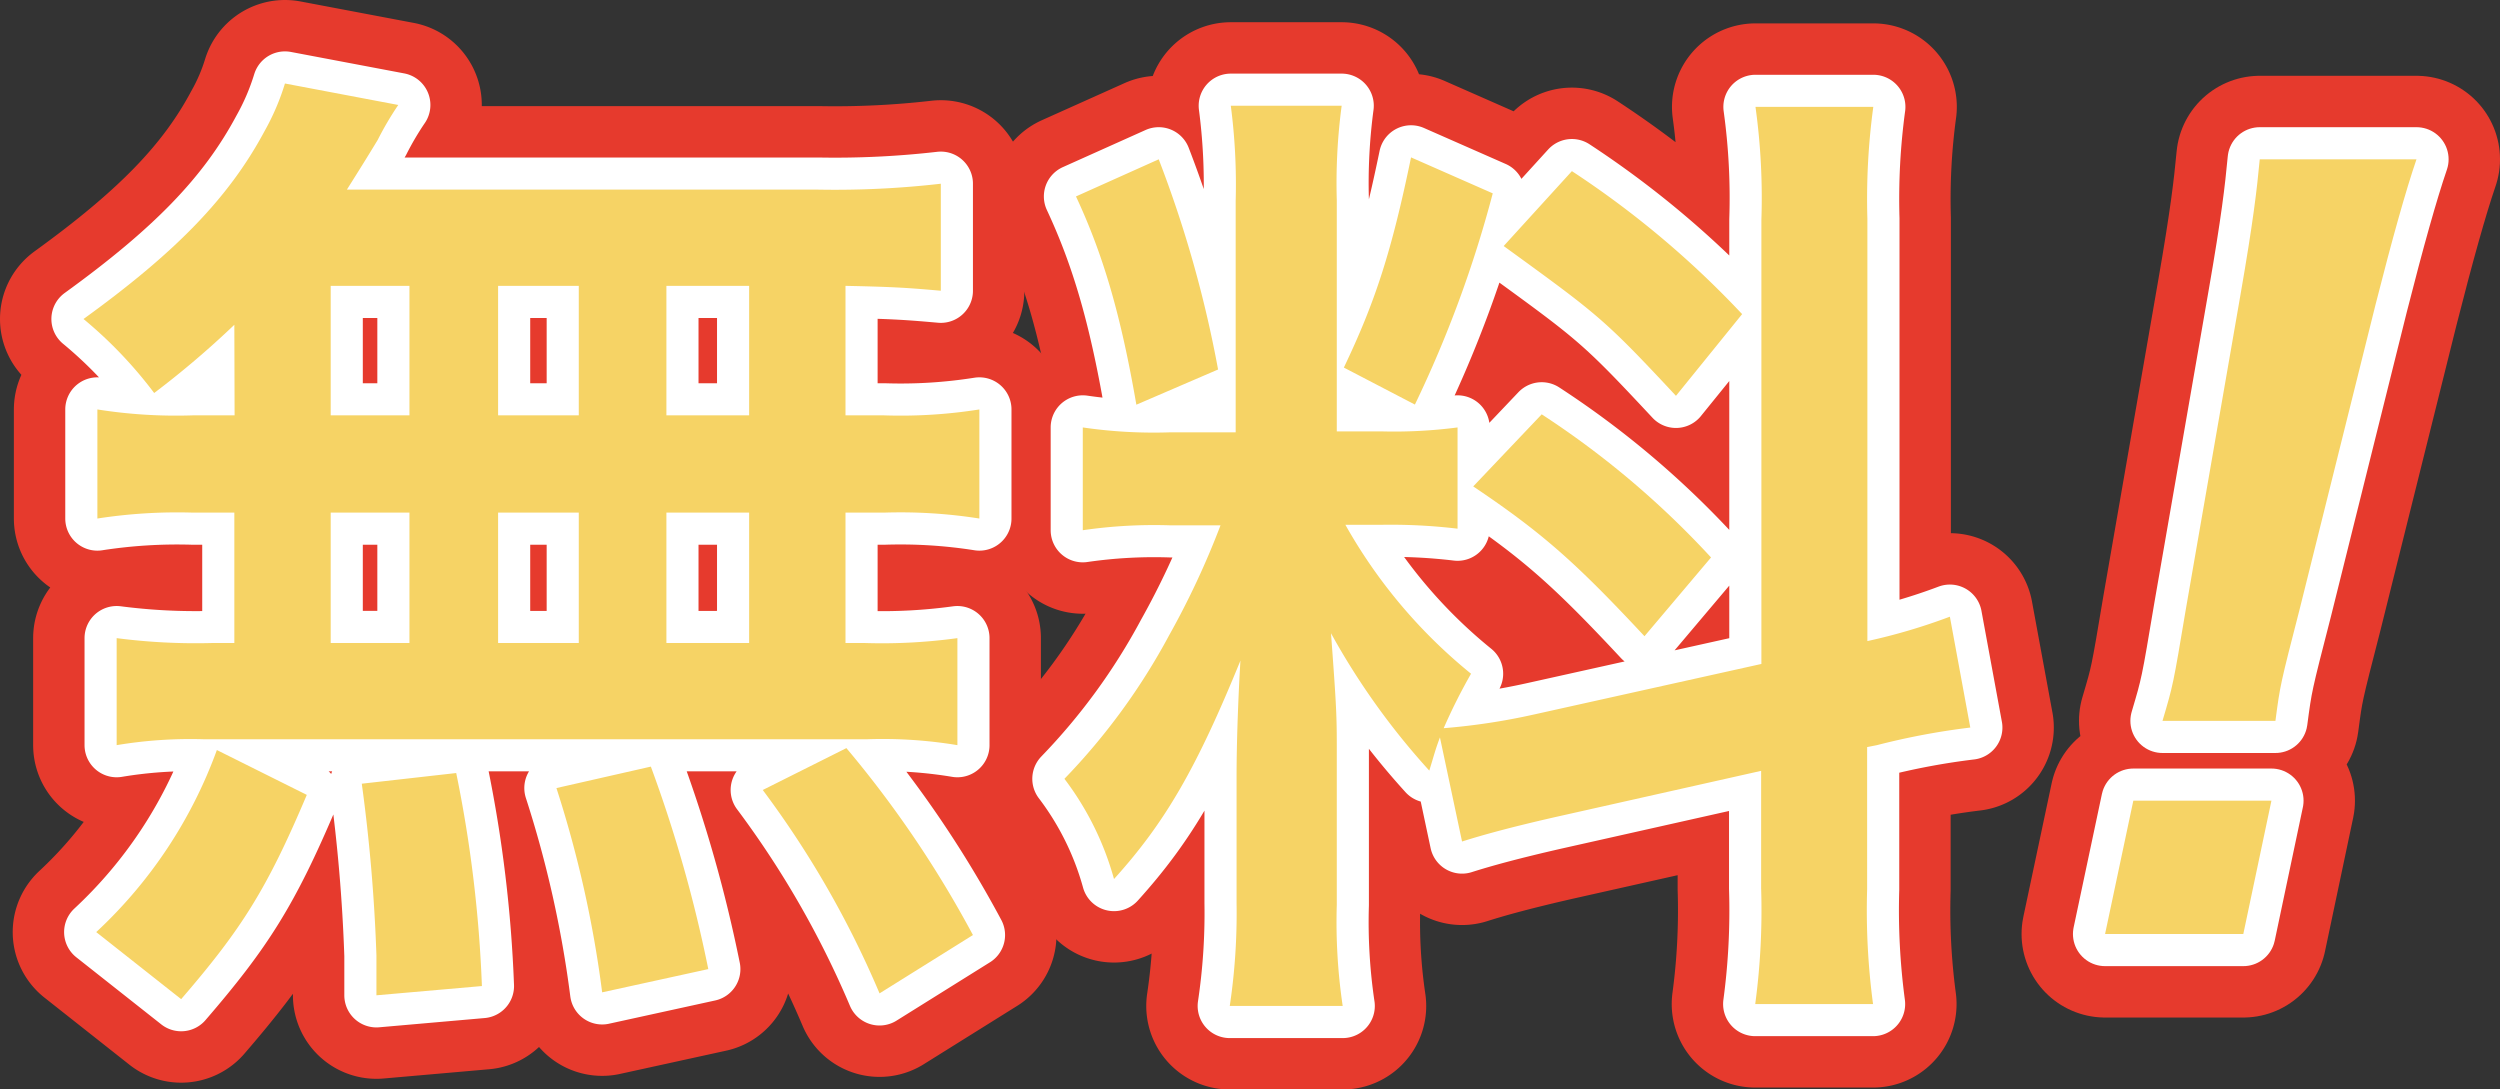
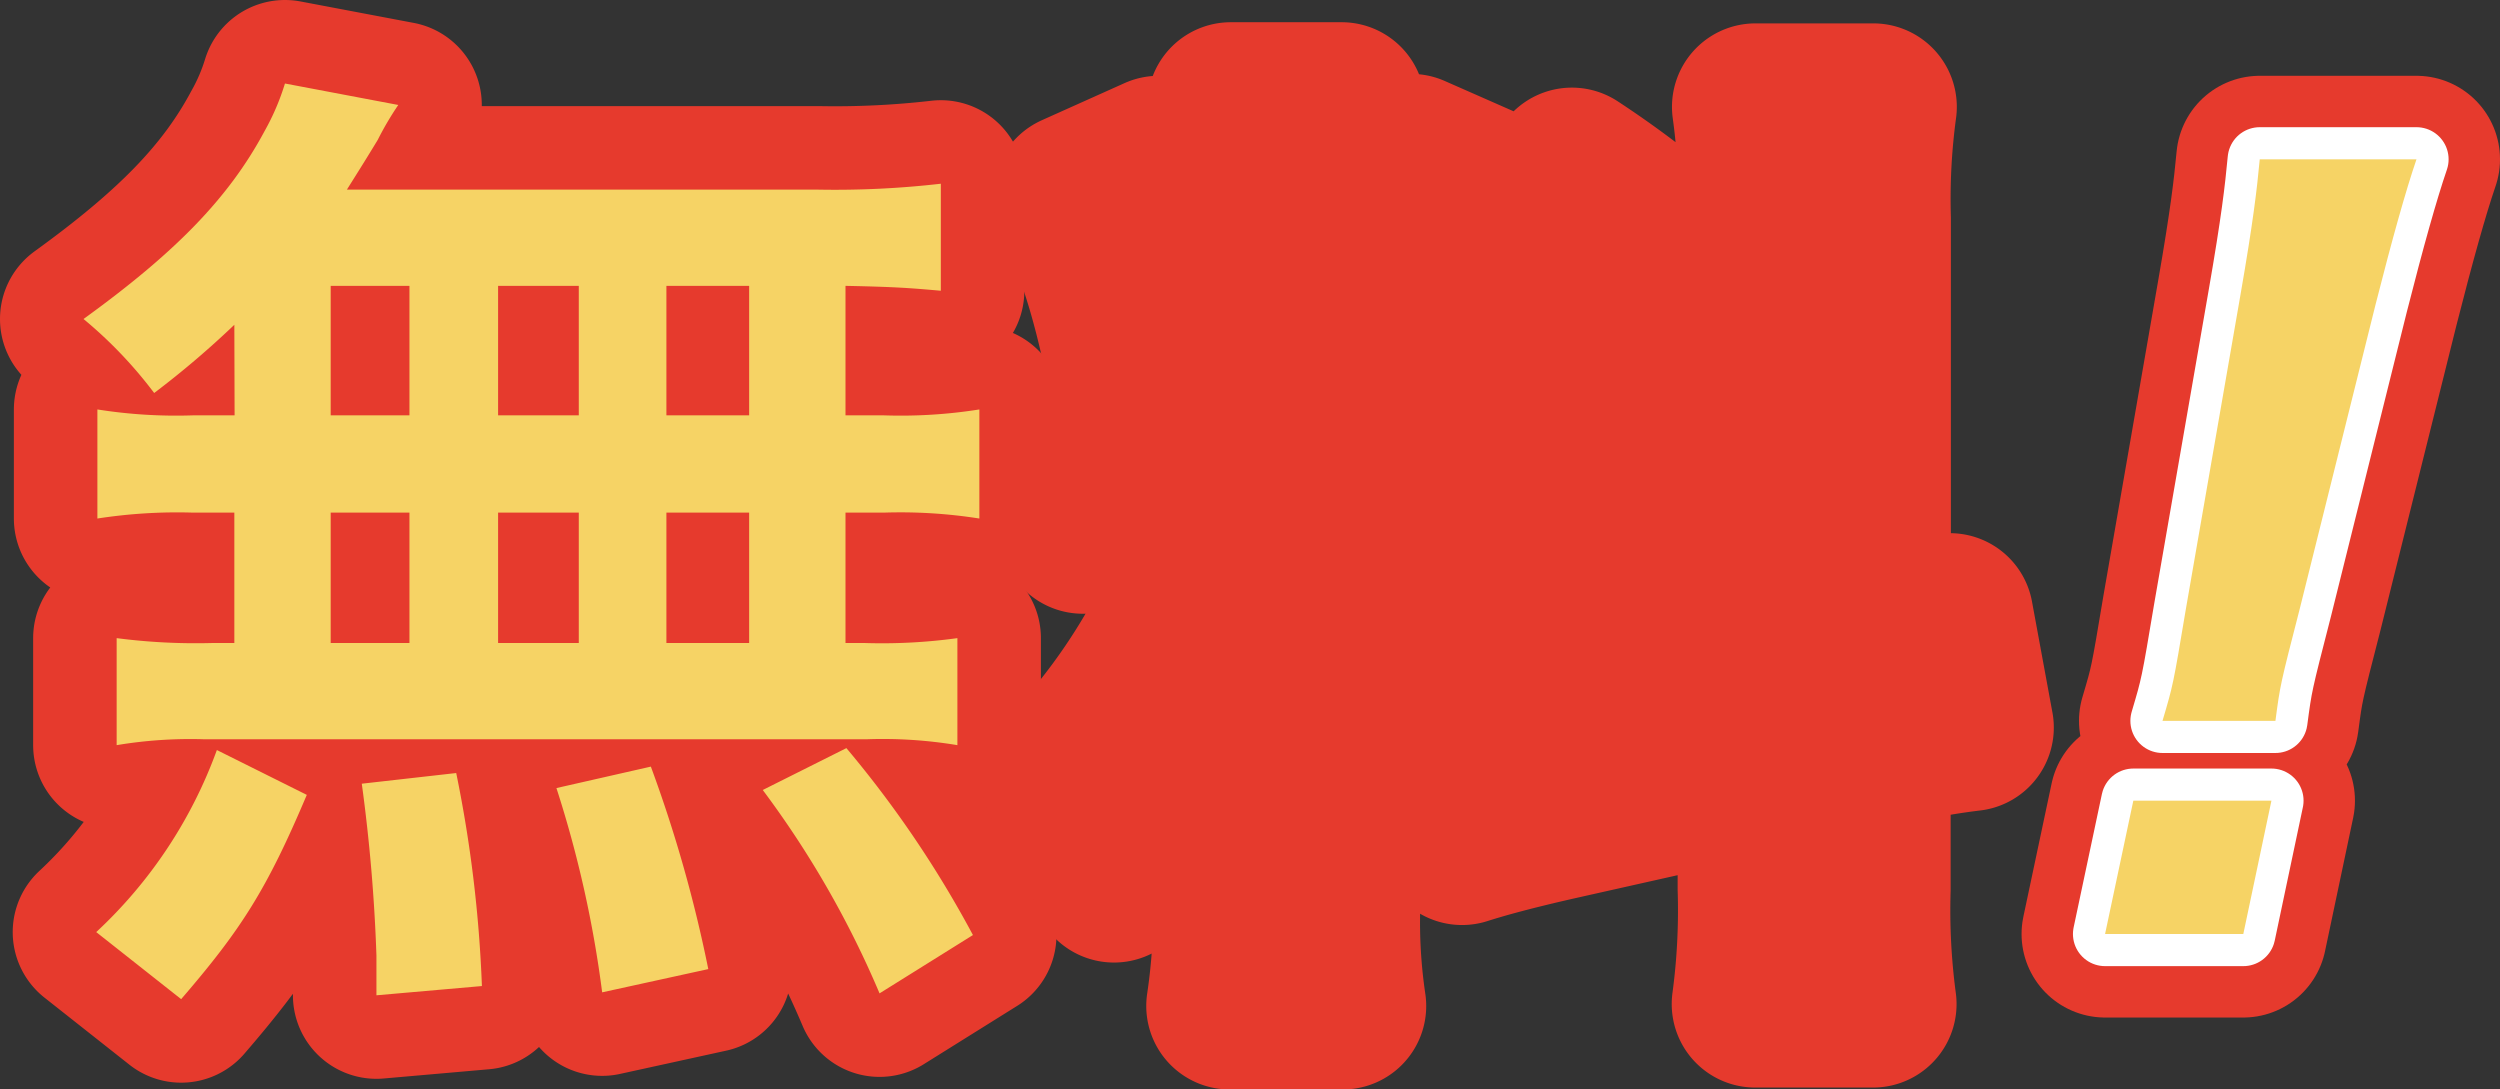
<svg xmlns="http://www.w3.org/2000/svg" viewBox="0 0 194.59 84.8">
  <rect x="0" y="0" width="194.59" height="84.8" fill="#333333" stroke="none" />
  <defs>
    <style>.cls-1{fill:#f6d365;}.cls-2,.cls-3{fill:none;stroke-linecap:round;stroke-linejoin:round;}.cls-2{stroke:#e63a2d;stroke-width:13px;}.cls-3{stroke:#fff;stroke-width:5px;}</style>
  </defs>
  <g id="レイヤー_2" data-name="レイヤー 2">
    <g id="CC">
      <path class="cls-1" d="M18.24,25.28A71.11,71.11,0,0,1,12,30.59,33.85,33.85,0,0,0,6.5,24.83c7.12-5.15,11.29-9.39,14.09-14.62A18.72,18.72,0,0,0,22.18,6.5L31,8.17a24.44,24.44,0,0,0-1.6,2.72C28.62,12.18,28,13.17,27,14.76H63.69a72.1,72.1,0,0,0,9.54-.46v8.33c-2.5-.22-3.56-.3-7.42-.38V32.33h3a39.06,39.06,0,0,0,7.42-.46v8.49a39.5,39.5,0,0,0-7.42-.46h-3V50.05h1.51a43,43,0,0,0,7.2-.38V58a35.37,35.37,0,0,0-7-.46H15.82A34.67,34.67,0,0,0,9.08,58V49.67a47.64,47.64,0,0,0,7.42.38h1.74V39.9H15a40.59,40.59,0,0,0-7.42.46V31.87a39.12,39.12,0,0,0,7.42.46h3.26ZM7.49,72.55a36.2,36.2,0,0,0,9.39-14.17l7,3.49c-3.11,7.35-5.08,10.45-9.78,15.9ZM25.74,32.33h6.13V22.25H25.74Zm0,17.72h6.13V39.9H25.74ZM29.3,77.47v-3.1A131.66,131.66,0,0,0,28.16,61l7.35-.83a101.43,101.43,0,0,1,2,16.58ZM45.05,32.33V22.25H38.77V32.33Zm0,17.72V39.9H38.77V50.05Zm1.82,27.19a88,88,0,0,0-3.56-15.9l7.35-1.67a106.09,106.09,0,0,1,4.47,15.76ZM58.31,32.33V22.25H51.87V32.33Zm0,17.72V39.9H51.87V50.05ZM68.46,77.32a75.52,75.52,0,0,0-9.09-15.83l6.51-3.26a84.33,84.33,0,0,1,9.85,14.55Z" />
      <path class="cls-1" d="M112.08,57.4c-.38,1-.45,1.36-.83,2.58a56.12,56.12,0,0,1-7.65-10.69c.38,5.16.45,6.22.45,8.64v12.5a44.52,44.52,0,0,0,.46,7.87H95.72a48.78,48.78,0,0,0,.53-8V60.5c0-3,.15-6.58.3-9.08-3.4,8.33-5.83,12.57-9.84,17a23,23,0,0,0-3.86-7.8A50.06,50.06,0,0,0,91,49.45a64.38,64.38,0,0,0,4-8.56H91.1a38.54,38.54,0,0,0-6.82.38v-8a38,38,0,0,0,6.82.38h5.08v-18a47.24,47.24,0,0,0-.38-7.42h8.63a45.55,45.55,0,0,0-.38,7.35v18h3.56a38,38,0,0,0,5.84-.31v7.88a43.8,43.8,0,0,0-6-.3h-2.73a40.36,40.36,0,0,0,9.78,11.59,44.23,44.23,0,0,0-2.13,4.24,51.13,51.13,0,0,0,7-1.06l17.73-3.94V17.1a51.52,51.52,0,0,0-.46-8.78h9.17a53.24,53.24,0,0,0-.46,8.71V49.9A46.14,46.14,0,0,0,151.77,48l1.59,8.63A55.83,55.83,0,0,0,146.09,58l-.76.15V69.22a55.14,55.14,0,0,0,.46,8.93h-9.17a54.55,54.55,0,0,0,.46-9V60L121,63.61c-3.33.76-5.53,1.36-7.2,1.89Zm-21.89-45a91.45,91.45,0,0,1,4.62,16.36L88.45,31.5c-1.21-7-2.58-11.67-4.7-16.21Zm26,2.65a91.44,91.44,0,0,1-6.06,16.44l-5.53-2.88c2.43-5.08,3.71-9,5.23-16.36ZM120,32.25a69.34,69.34,0,0,1,13.18,11.14L128,49.52c-5.3-5.68-7.88-8-13.33-11.66Zm2.35-18.93a73.16,73.16,0,0,1,13.25,11.13l-5.15,6.36c-5.6-6-6-6.28-13.41-11.66Z" />
-       <path class="cls-1" d="M163.85,72.7l2.2-10.38H176.8L174.61,72.7Zm4.47-16.59c.83-2.8.83-2.8,1.82-8.71L174.38,23c1-5.75,1.29-8.25,1.51-10.6h12.2c-.83,2.42-1.89,6.21-3.18,11.28L179,47.4c-1.52,5.91-1.52,5.91-1.89,8.71Z" />
      <path class="cls-2" d="M18.24,25.28A71.11,71.11,0,0,1,12,30.59,33.85,33.85,0,0,0,6.5,24.83c7.12-5.15,11.29-9.39,14.09-14.62A18.72,18.72,0,0,0,22.18,6.5L31,8.17a24.44,24.44,0,0,0-1.6,2.72C28.62,12.18,28,13.17,27,14.76H63.69a72.1,72.1,0,0,0,9.54-.46v8.33c-2.5-.22-3.56-.3-7.42-.38V32.33h3a39.06,39.06,0,0,0,7.42-.46v8.49a39.5,39.5,0,0,0-7.42-.46h-3V50.05h1.51a43,43,0,0,0,7.2-.38V58a35.37,35.37,0,0,0-7-.46H15.82A34.67,34.67,0,0,0,9.08,58V49.67a47.64,47.64,0,0,0,7.42.38h1.74V39.9H15a40.59,40.59,0,0,0-7.42.46V31.87a39.12,39.12,0,0,0,7.42.46h3.26ZM7.49,72.55a36.2,36.2,0,0,0,9.39-14.17l7,3.49c-3.11,7.35-5.08,10.45-9.78,15.9ZM25.74,32.33h6.13V22.25H25.74Zm0,17.72h6.13V39.9H25.74ZM29.3,77.47v-3.1A131.66,131.66,0,0,0,28.16,61l7.35-.83a101.43,101.43,0,0,1,2,16.58ZM45.05,32.33V22.25H38.77V32.33Zm0,17.72V39.9H38.77V50.05Zm1.82,27.19a88,88,0,0,0-3.56-15.9l7.35-1.67a106.09,106.09,0,0,1,4.47,15.76ZM58.31,32.33V22.25H51.87V32.33Zm0,17.72V39.9H51.87V50.05ZM68.46,77.32a75.52,75.52,0,0,0-9.09-15.83l6.51-3.26a84.33,84.33,0,0,1,9.85,14.55Z" />
      <path class="cls-2" d="M112.08,57.4c-.38,1-.45,1.36-.83,2.58a56.12,56.12,0,0,1-7.65-10.69c.38,5.16.45,6.22.45,8.64v12.5a44.52,44.52,0,0,0,.46,7.87H95.72a48.78,48.78,0,0,0,.53-8V60.5c0-3,.15-6.58.3-9.08-3.4,8.33-5.83,12.57-9.84,17a23,23,0,0,0-3.86-7.8A50.06,50.06,0,0,0,91,49.45a64.38,64.38,0,0,0,4-8.56H91.1a38.54,38.54,0,0,0-6.82.38v-8a38,38,0,0,0,6.82.38h5.08v-18a47.24,47.24,0,0,0-.38-7.42h8.63a45.55,45.55,0,0,0-.38,7.35v18h3.56a38,38,0,0,0,5.84-.31v7.88a43.8,43.8,0,0,0-6-.3h-2.73a40.36,40.36,0,0,0,9.78,11.59,44.23,44.23,0,0,0-2.13,4.24,51.13,51.13,0,0,0,7-1.06l17.73-3.94V17.1a51.52,51.52,0,0,0-.46-8.78h9.17a53.24,53.24,0,0,0-.46,8.71V49.9A46.14,46.14,0,0,0,151.77,48l1.59,8.63A55.83,55.83,0,0,0,146.09,58l-.76.15V69.22a55.14,55.14,0,0,0,.46,8.93h-9.17a54.55,54.55,0,0,0,.46-9V60L121,63.61c-3.33.76-5.53,1.36-7.2,1.89Zm-21.89-45a91.45,91.45,0,0,1,4.62,16.36L88.45,31.5c-1.21-7-2.58-11.67-4.7-16.21Zm26,2.65a91.44,91.44,0,0,1-6.06,16.44l-5.53-2.88c2.43-5.08,3.71-9,5.23-16.36ZM120,32.25a69.34,69.34,0,0,1,13.18,11.14L128,49.52c-5.3-5.68-7.88-8-13.33-11.66Zm2.35-18.93a73.16,73.16,0,0,1,13.25,11.13l-5.15,6.36c-5.6-6-6-6.28-13.41-11.66Z" />
      <path class="cls-2" d="M163.85,72.7l2.2-10.38H176.8L174.61,72.7Zm4.47-16.59c.83-2.8.83-2.8,1.82-8.71L174.38,23c1-5.75,1.29-8.25,1.51-10.6h12.2c-.83,2.42-1.89,6.21-3.18,11.28L179,47.4c-1.52,5.91-1.52,5.91-1.89,8.71Z" />
-       <path class="cls-3" d="M18.24,25.28A71.11,71.11,0,0,1,12,30.59,33.85,33.85,0,0,0,6.5,24.83c7.12-5.15,11.29-9.39,14.09-14.62A18.72,18.72,0,0,0,22.18,6.5L31,8.17a24.44,24.44,0,0,0-1.6,2.72C28.62,12.18,28,13.17,27,14.76H63.69a72.1,72.1,0,0,0,9.54-.46v8.33c-2.5-.22-3.56-.3-7.42-.38V32.33h3a39.06,39.06,0,0,0,7.42-.46v8.49a39.5,39.5,0,0,0-7.42-.46h-3V50.05h1.51a43,43,0,0,0,7.2-.38V58a35.37,35.37,0,0,0-7-.46H15.82A34.67,34.67,0,0,0,9.08,58V49.67a47.64,47.64,0,0,0,7.42.38h1.74V39.9H15a40.59,40.59,0,0,0-7.42.46V31.87a39.12,39.12,0,0,0,7.42.46h3.26ZM7.49,72.55a36.2,36.2,0,0,0,9.39-14.17l7,3.49c-3.11,7.35-5.08,10.45-9.78,15.9ZM25.74,32.33h6.13V22.25H25.74Zm0,17.72h6.13V39.9H25.74ZM29.3,77.47v-3.1A131.66,131.66,0,0,0,28.16,61l7.35-.83a101.43,101.43,0,0,1,2,16.58ZM45.05,32.33V22.25H38.77V32.33Zm0,17.72V39.9H38.77V50.05Zm1.82,27.19a88,88,0,0,0-3.56-15.9l7.35-1.67a106.09,106.09,0,0,1,4.47,15.76ZM58.31,32.33V22.25H51.87V32.33Zm0,17.72V39.9H51.87V50.05ZM68.46,77.32a75.52,75.52,0,0,0-9.09-15.83l6.51-3.26a84.33,84.33,0,0,1,9.85,14.55Z" />
-       <path class="cls-3" d="M112.08,57.4c-.38,1-.45,1.36-.83,2.58a56.12,56.12,0,0,1-7.65-10.69c.38,5.16.45,6.22.45,8.64v12.5a44.52,44.52,0,0,0,.46,7.87H95.72a48.78,48.78,0,0,0,.53-8V60.5c0-3,.15-6.58.3-9.08-3.4,8.33-5.83,12.57-9.84,17a23,23,0,0,0-3.86-7.8A50.06,50.06,0,0,0,91,49.45a64.38,64.38,0,0,0,4-8.56H91.1a38.54,38.54,0,0,0-6.82.38v-8a38,38,0,0,0,6.82.38h5.08v-18a47.24,47.24,0,0,0-.38-7.42h8.63a45.55,45.55,0,0,0-.38,7.35v18h3.56a38,38,0,0,0,5.84-.31v7.88a43.8,43.8,0,0,0-6-.3h-2.73a40.36,40.36,0,0,0,9.78,11.59,44.23,44.23,0,0,0-2.13,4.24,51.13,51.13,0,0,0,7-1.06l17.73-3.94V17.1a51.52,51.52,0,0,0-.46-8.78h9.17a53.24,53.24,0,0,0-.46,8.71V49.9A46.14,46.14,0,0,0,151.77,48l1.59,8.63A55.83,55.83,0,0,0,146.09,58l-.76.15V69.22a55.14,55.14,0,0,0,.46,8.93h-9.17a54.55,54.55,0,0,0,.46-9V60L121,63.61c-3.33.76-5.53,1.36-7.2,1.89Zm-21.89-45a91.45,91.45,0,0,1,4.62,16.36L88.45,31.5c-1.21-7-2.58-11.67-4.7-16.21Zm26,2.65a91.44,91.44,0,0,1-6.06,16.44l-5.53-2.88c2.43-5.08,3.71-9,5.23-16.36ZM120,32.25a69.34,69.34,0,0,1,13.18,11.14L128,49.52c-5.3-5.68-7.88-8-13.33-11.66Zm2.35-18.93a73.16,73.16,0,0,1,13.25,11.13l-5.15,6.36c-5.6-6-6-6.28-13.41-11.66Z" />
      <path class="cls-3" d="M163.85,72.7l2.2-10.38H176.8L174.61,72.7Zm4.47-16.59c.83-2.8.83-2.8,1.82-8.71L174.38,23c1-5.75,1.29-8.25,1.51-10.6h12.2c-.83,2.42-1.89,6.21-3.18,11.28L179,47.4c-1.52,5.91-1.52,5.91-1.89,8.71Z" />
      <path class="cls-1" d="M18.24,25.28A71.11,71.11,0,0,1,12,30.59,33.85,33.85,0,0,0,6.5,24.83c7.12-5.15,11.29-9.39,14.09-14.62A18.72,18.72,0,0,0,22.18,6.5L31,8.17a24.44,24.44,0,0,0-1.6,2.72C28.62,12.18,28,13.17,27,14.76H63.69a72.1,72.1,0,0,0,9.54-.46v8.33c-2.5-.22-3.56-.3-7.42-.38V32.33h3a39.06,39.06,0,0,0,7.42-.46v8.49a39.5,39.5,0,0,0-7.42-.46h-3V50.05h1.51a43,43,0,0,0,7.2-.38V58a35.37,35.37,0,0,0-7-.46H15.82A34.67,34.67,0,0,0,9.08,58V49.67a47.64,47.64,0,0,0,7.42.38h1.74V39.9H15a40.59,40.59,0,0,0-7.42.46V31.87a39.12,39.12,0,0,0,7.42.46h3.26ZM7.49,72.55a36.2,36.2,0,0,0,9.39-14.17l7,3.49c-3.11,7.35-5.08,10.45-9.78,15.9ZM25.74,32.33h6.13V22.25H25.74Zm0,17.72h6.13V39.9H25.74ZM29.3,77.47v-3.1A131.66,131.66,0,0,0,28.16,61l7.35-.83a101.43,101.43,0,0,1,2,16.58ZM45.05,32.33V22.25H38.77V32.33Zm0,17.72V39.9H38.77V50.05Zm1.82,27.19a88,88,0,0,0-3.56-15.9l7.35-1.67a106.09,106.09,0,0,1,4.47,15.76ZM58.31,32.33V22.25H51.87V32.33Zm0,17.72V39.9H51.87V50.05ZM68.46,77.32a75.52,75.52,0,0,0-9.09-15.83l6.51-3.26a84.33,84.33,0,0,1,9.85,14.55Z" />
-       <path class="cls-1" d="M112.08,57.4c-.38,1-.45,1.36-.83,2.58a56.12,56.12,0,0,1-7.65-10.69c.38,5.16.45,6.22.45,8.64v12.5a44.52,44.52,0,0,0,.46,7.87H95.72a48.78,48.78,0,0,0,.53-8V60.5c0-3,.15-6.58.3-9.08-3.4,8.33-5.83,12.57-9.84,17a23,23,0,0,0-3.86-7.8A50.06,50.06,0,0,0,91,49.45a64.38,64.38,0,0,0,4-8.56H91.1a38.54,38.54,0,0,0-6.82.38v-8a38,38,0,0,0,6.82.38h5.08v-18a47.24,47.24,0,0,0-.38-7.42h8.63a45.55,45.55,0,0,0-.38,7.35v18h3.56a38,38,0,0,0,5.84-.31v7.88a43.8,43.8,0,0,0-6-.3h-2.73a40.36,40.36,0,0,0,9.78,11.59,44.23,44.23,0,0,0-2.13,4.24,51.13,51.13,0,0,0,7-1.06l17.73-3.94V17.1a51.52,51.52,0,0,0-.46-8.78h9.17a53.24,53.24,0,0,0-.46,8.71V49.9A46.14,46.14,0,0,0,151.77,48l1.59,8.63A55.83,55.83,0,0,0,146.09,58l-.76.15V69.22a55.14,55.14,0,0,0,.46,8.93h-9.17a54.55,54.55,0,0,0,.46-9V60L121,63.61c-3.33.76-5.53,1.36-7.2,1.89Zm-21.89-45a91.45,91.45,0,0,1,4.62,16.36L88.45,31.5c-1.21-7-2.58-11.67-4.7-16.21Zm26,2.65a91.44,91.44,0,0,1-6.06,16.44l-5.53-2.88c2.43-5.08,3.71-9,5.23-16.36ZM120,32.25a69.34,69.34,0,0,1,13.18,11.14L128,49.52c-5.3-5.68-7.88-8-13.33-11.66Zm2.35-18.93a73.16,73.16,0,0,1,13.25,11.13l-5.15,6.36c-5.6-6-6-6.28-13.41-11.66Z" />
      <path class="cls-1" d="M163.85,72.7l2.2-10.38H176.8L174.61,72.7Zm4.47-16.59c.83-2.8.83-2.8,1.82-8.71L174.38,23c1-5.75,1.29-8.25,1.51-10.6h12.2c-.83,2.42-1.89,6.21-3.18,11.28L179,47.4c-1.52,5.91-1.52,5.91-1.89,8.71Z" />
    </g>
  </g>
</svg>